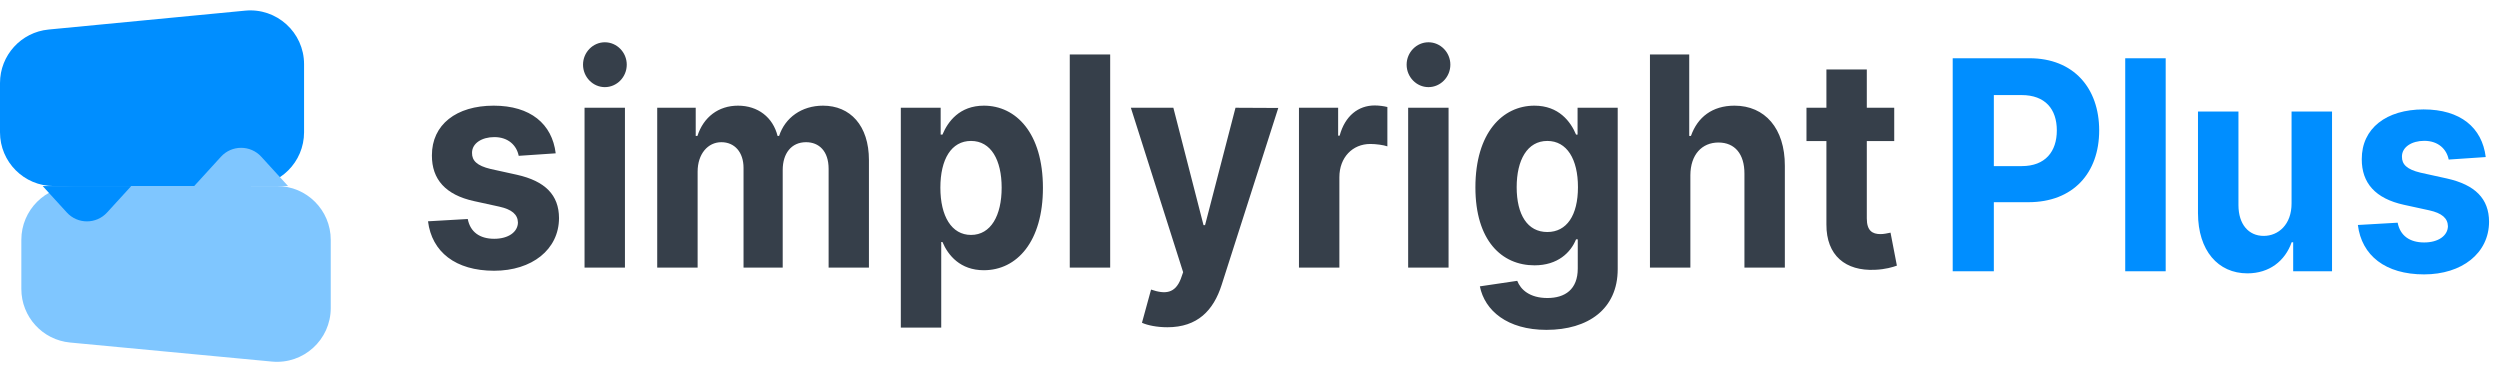
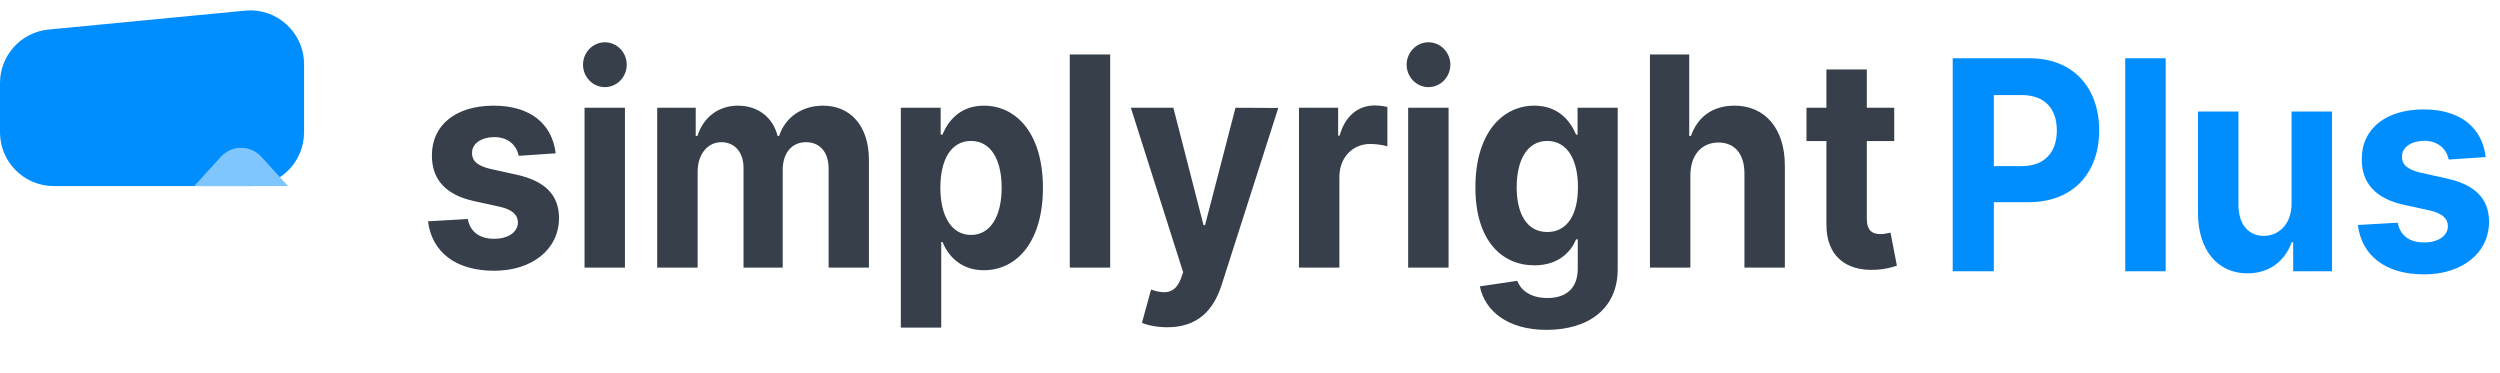
<svg xmlns="http://www.w3.org/2000/svg" width="181" height="27" viewBox="0 0 181 27" fill="none">
-   <path fill-rule="evenodd" clip-rule="evenodd" d="M23.946 22.302C23.946 24.597 21.971 26.394 19.686 26.178L5.073 24.799C3.073 24.61 1.545 22.931 1.545 20.922V17.364C1.545 15.214 3.288 13.47 5.438 13.47H20.052C22.202 13.47 23.946 15.214 23.946 17.364V22.302Z" fill="#7FC6FF" />
  <path fill-rule="evenodd" clip-rule="evenodd" d="M0 6.013C0 4.007 1.524 2.329 3.521 2.138L17.749 0.771C20.035 0.551 22.014 2.349 22.014 4.647V9.577C22.014 11.728 20.271 13.471 18.121 13.471L3.894 13.471C1.743 13.471 0 11.728 0 9.577L0 6.013Z" fill="#008EFF" />
  <path fill-rule="evenodd" clip-rule="evenodd" d="M20.856 13.471L14.058 13.471L15.999 11.345C16.782 10.488 18.132 10.488 18.915 11.345L20.856 13.471Z" fill="#7FC6FF" />
-   <path fill-rule="evenodd" clip-rule="evenodd" d="M3.09 13.471H9.501L7.753 15.384C6.97 16.242 5.621 16.242 4.838 15.384L3.09 13.471Z" fill="#008EFF" />
  <path fill-rule="evenodd" clip-rule="evenodd" d="M144.354 19.64V14.639H146.858C150.097 14.639 151.981 12.523 151.981 9.443C151.981 6.378 150.131 4.217 146.933 4.217H141.376V19.64H144.354ZM146.376 12.026H144.354V6.883H146.362C148.082 6.883 148.914 7.907 148.914 9.443C148.914 10.972 148.082 12.026 146.376 12.026ZM156.796 4.217V19.64H153.866V4.217H156.796ZM162.711 19.791C164.299 19.791 165.441 18.894 165.916 17.539H166.026V19.64H168.839V8.073H165.909V14.715C165.916 16.266 164.946 17.079 163.894 17.079C162.786 17.079 162.071 16.229 162.064 14.865V8.073H159.134V15.438C159.141 18.141 160.585 19.791 162.711 19.791ZM180.208 16.055C180.201 18.337 178.241 19.866 175.503 19.866C172.704 19.866 170.985 18.503 170.71 16.289L173.591 16.123C173.77 17.064 174.465 17.554 175.51 17.554C176.535 17.554 177.216 17.064 177.23 16.379C177.216 15.799 176.796 15.43 175.875 15.227L174.045 14.828C171.982 14.376 170.985 13.254 170.992 11.522C170.985 9.293 172.766 7.922 175.469 7.922C178.137 7.922 179.706 9.24 179.967 11.371L177.285 11.552C177.14 10.806 176.535 10.196 175.517 10.196C174.609 10.196 173.894 10.648 173.901 11.341C173.894 11.898 174.258 12.267 175.242 12.501L177.154 12.922C179.204 13.382 180.201 14.383 180.208 16.055Z" fill="#008EFF" />
  <path fill-rule="evenodd" clip-rule="evenodd" d="M43.791 6.308C44.663 6.308 45.377 5.577 45.377 4.681C45.377 3.792 44.663 3.061 43.791 3.061C42.925 3.061 42.211 3.792 42.211 4.681C42.211 5.577 42.925 6.308 43.791 6.308ZM35.775 19.602C38.509 19.602 40.466 18.072 40.473 15.788C40.466 14.116 39.47 13.113 37.424 12.653L35.514 12.232C34.532 11.998 34.168 11.629 34.175 11.071C34.168 10.378 34.883 9.926 35.789 9.926C36.806 9.926 37.41 10.536 37.554 11.282L40.233 11.101C39.972 8.969 38.406 7.65 35.741 7.65C33.042 7.65 31.263 9.021 31.27 11.252C31.263 12.985 32.259 14.108 34.319 14.56L36.146 14.96C37.067 15.163 37.486 15.532 37.499 16.113C37.486 16.798 36.806 17.288 35.782 17.288C34.738 17.288 34.045 16.798 33.866 15.856L30.988 16.022C31.263 18.238 32.98 19.602 35.775 19.602ZM45.246 7.801V19.375H42.321V7.801H45.246ZM50.508 19.375V12.428C50.508 11.146 51.249 10.295 52.225 10.295C53.186 10.295 53.832 11.018 53.832 12.156V19.375H56.668V12.307C56.668 11.109 57.293 10.295 58.358 10.295C59.292 10.295 59.992 10.935 59.992 12.224V19.375H62.911V11.591C62.911 9.082 61.551 7.65 59.587 7.65C58.042 7.65 56.84 8.516 56.407 9.843H56.297C55.961 8.501 54.883 7.65 53.433 7.65C52.012 7.65 50.933 8.479 50.494 9.843H50.37V7.801H47.582V19.375H50.508ZM68.145 17.522V23.716H65.219V7.801H68.104V9.745H68.234C68.626 8.803 69.471 7.65 71.236 7.65C73.55 7.65 75.508 9.624 75.508 13.603C75.508 17.476 73.633 19.564 71.229 19.564C69.525 19.564 68.639 18.486 68.234 17.522H68.145ZM70.302 17.009C68.894 17.009 68.083 15.653 68.083 13.588C68.083 11.523 68.88 10.204 70.302 10.204C71.751 10.204 72.52 11.584 72.52 13.588C72.52 15.608 71.737 17.009 70.302 17.009ZM80.377 3.942V19.375H77.451V3.942H80.377ZM84.519 23.693C86.696 23.693 87.856 22.48 88.447 20.626L92.547 7.816L89.45 7.801L87.245 16.301H87.135L84.951 7.801H81.874L85.659 19.707L85.487 20.197C85.075 21.244 84.368 21.32 83.337 20.965L82.678 23.369C83.097 23.558 83.777 23.693 84.519 23.693ZM96.971 12.827V19.375H94.045V7.801H96.881V9.82H96.991C97.376 8.388 98.344 7.635 99.525 7.635C99.821 7.635 100.185 7.68 100.446 7.748V10.596C100.171 10.498 99.615 10.423 99.21 10.423C97.918 10.423 96.971 11.403 96.971 12.827ZM103.42 6.308C104.292 6.308 105.006 5.577 105.006 4.681C105.006 3.792 104.292 3.061 103.42 3.061C102.554 3.061 101.84 3.792 101.84 4.681C101.84 5.577 102.554 6.308 103.42 6.308ZM101.95 7.801H104.876V19.375H101.95V7.801ZM111.964 23.882C114.979 23.882 117.122 22.375 117.122 19.488V7.801H114.216V9.745H114.107C113.715 8.803 112.857 7.65 111.091 7.65C108.777 7.65 106.819 9.624 106.819 13.565C106.819 17.416 108.722 19.21 111.098 19.21C112.781 19.21 113.722 18.283 114.107 17.326H114.23V19.443C114.23 20.958 113.303 21.576 112.032 21.576C110.741 21.576 110.089 20.958 109.848 20.332L107.142 20.732C107.493 22.48 109.12 23.882 111.964 23.882ZM109.807 13.55C109.807 15.547 110.59 16.798 112.025 16.798C113.433 16.798 114.244 15.592 114.244 13.55C114.244 11.523 113.447 10.204 112.025 10.204C110.576 10.204 109.807 11.584 109.807 13.55ZM122.383 19.375V12.684C122.39 11.192 123.221 10.318 124.416 10.318C125.604 10.318 126.304 11.154 126.297 12.578V19.375H129.223V12.005C129.23 9.293 127.774 7.65 125.576 7.65C123.976 7.65 122.905 8.479 122.424 9.843H122.3V3.942H119.457V19.375H122.383ZM137.335 19.232C137.039 19.338 136.504 19.503 135.748 19.534C133.626 19.632 132.218 18.509 132.232 16.241V10.212H130.789V7.801H132.232V5.027H135.157V7.801H137.142V10.212H135.157V15.819C135.157 16.708 135.563 16.949 136.146 16.949C136.388 16.949 136.655 16.891 136.815 16.856C136.837 16.852 136.857 16.847 136.874 16.843L137.335 19.232Z" fill="#363F4A" />
</svg>